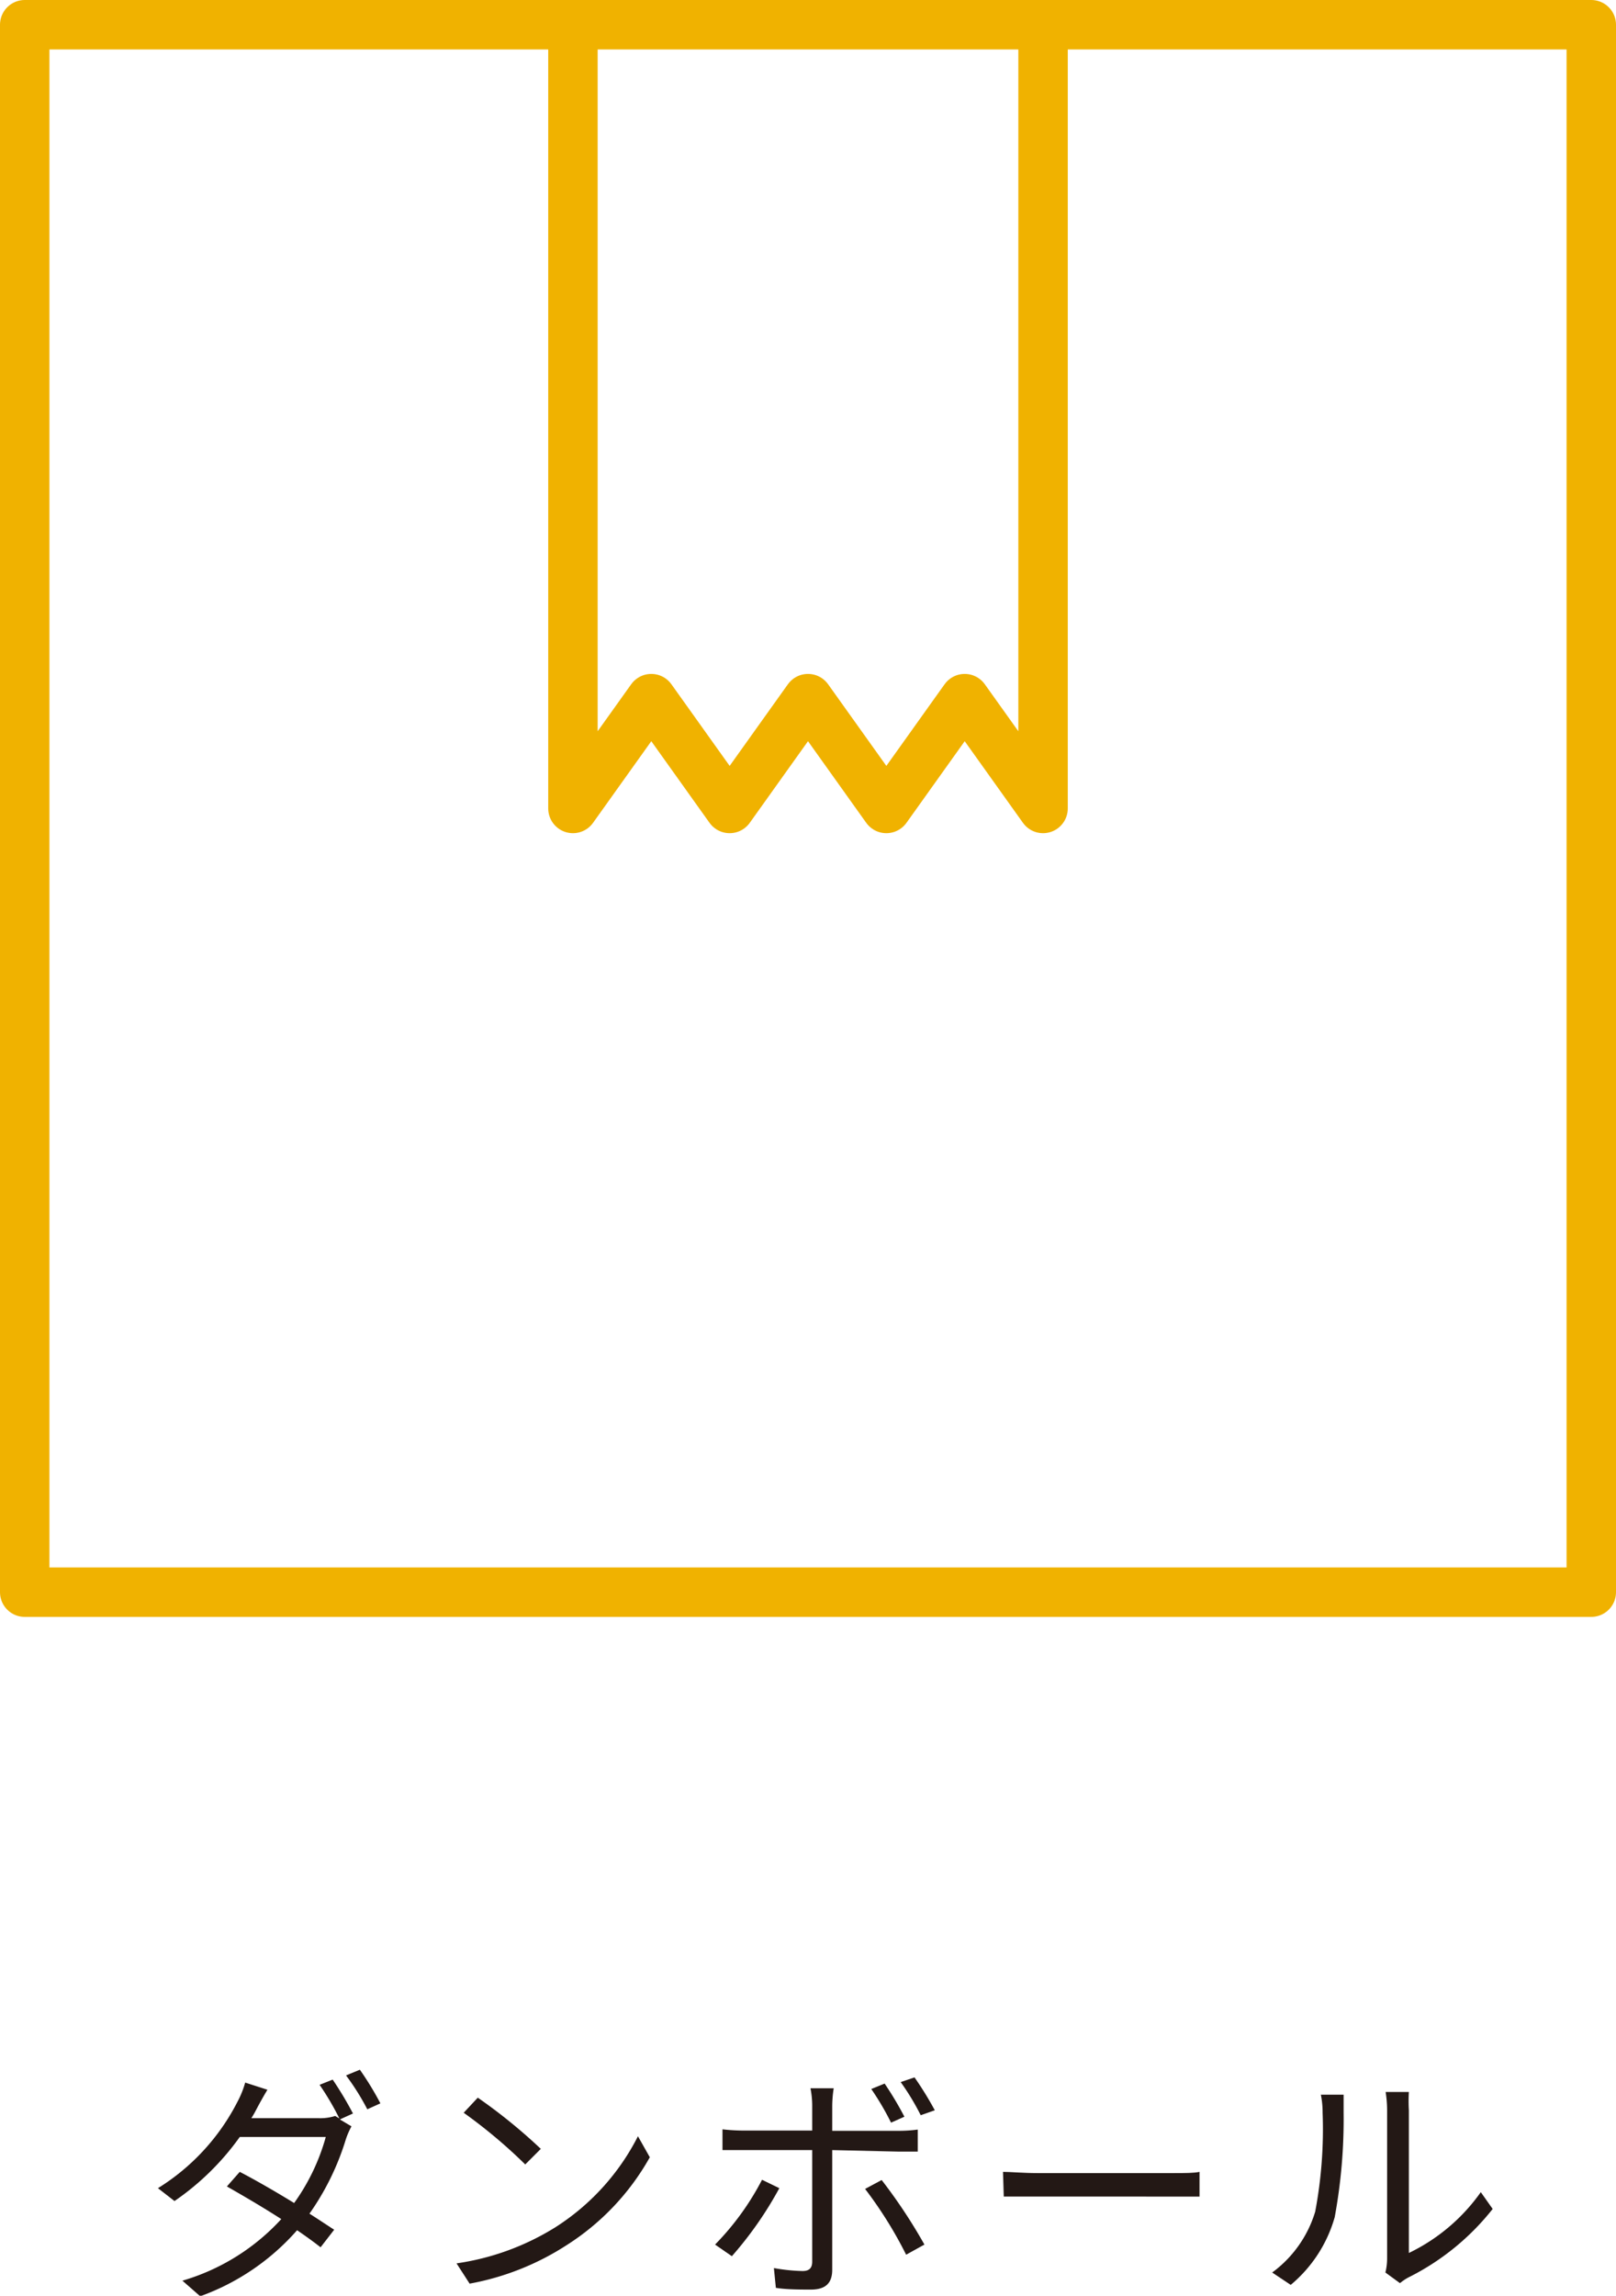
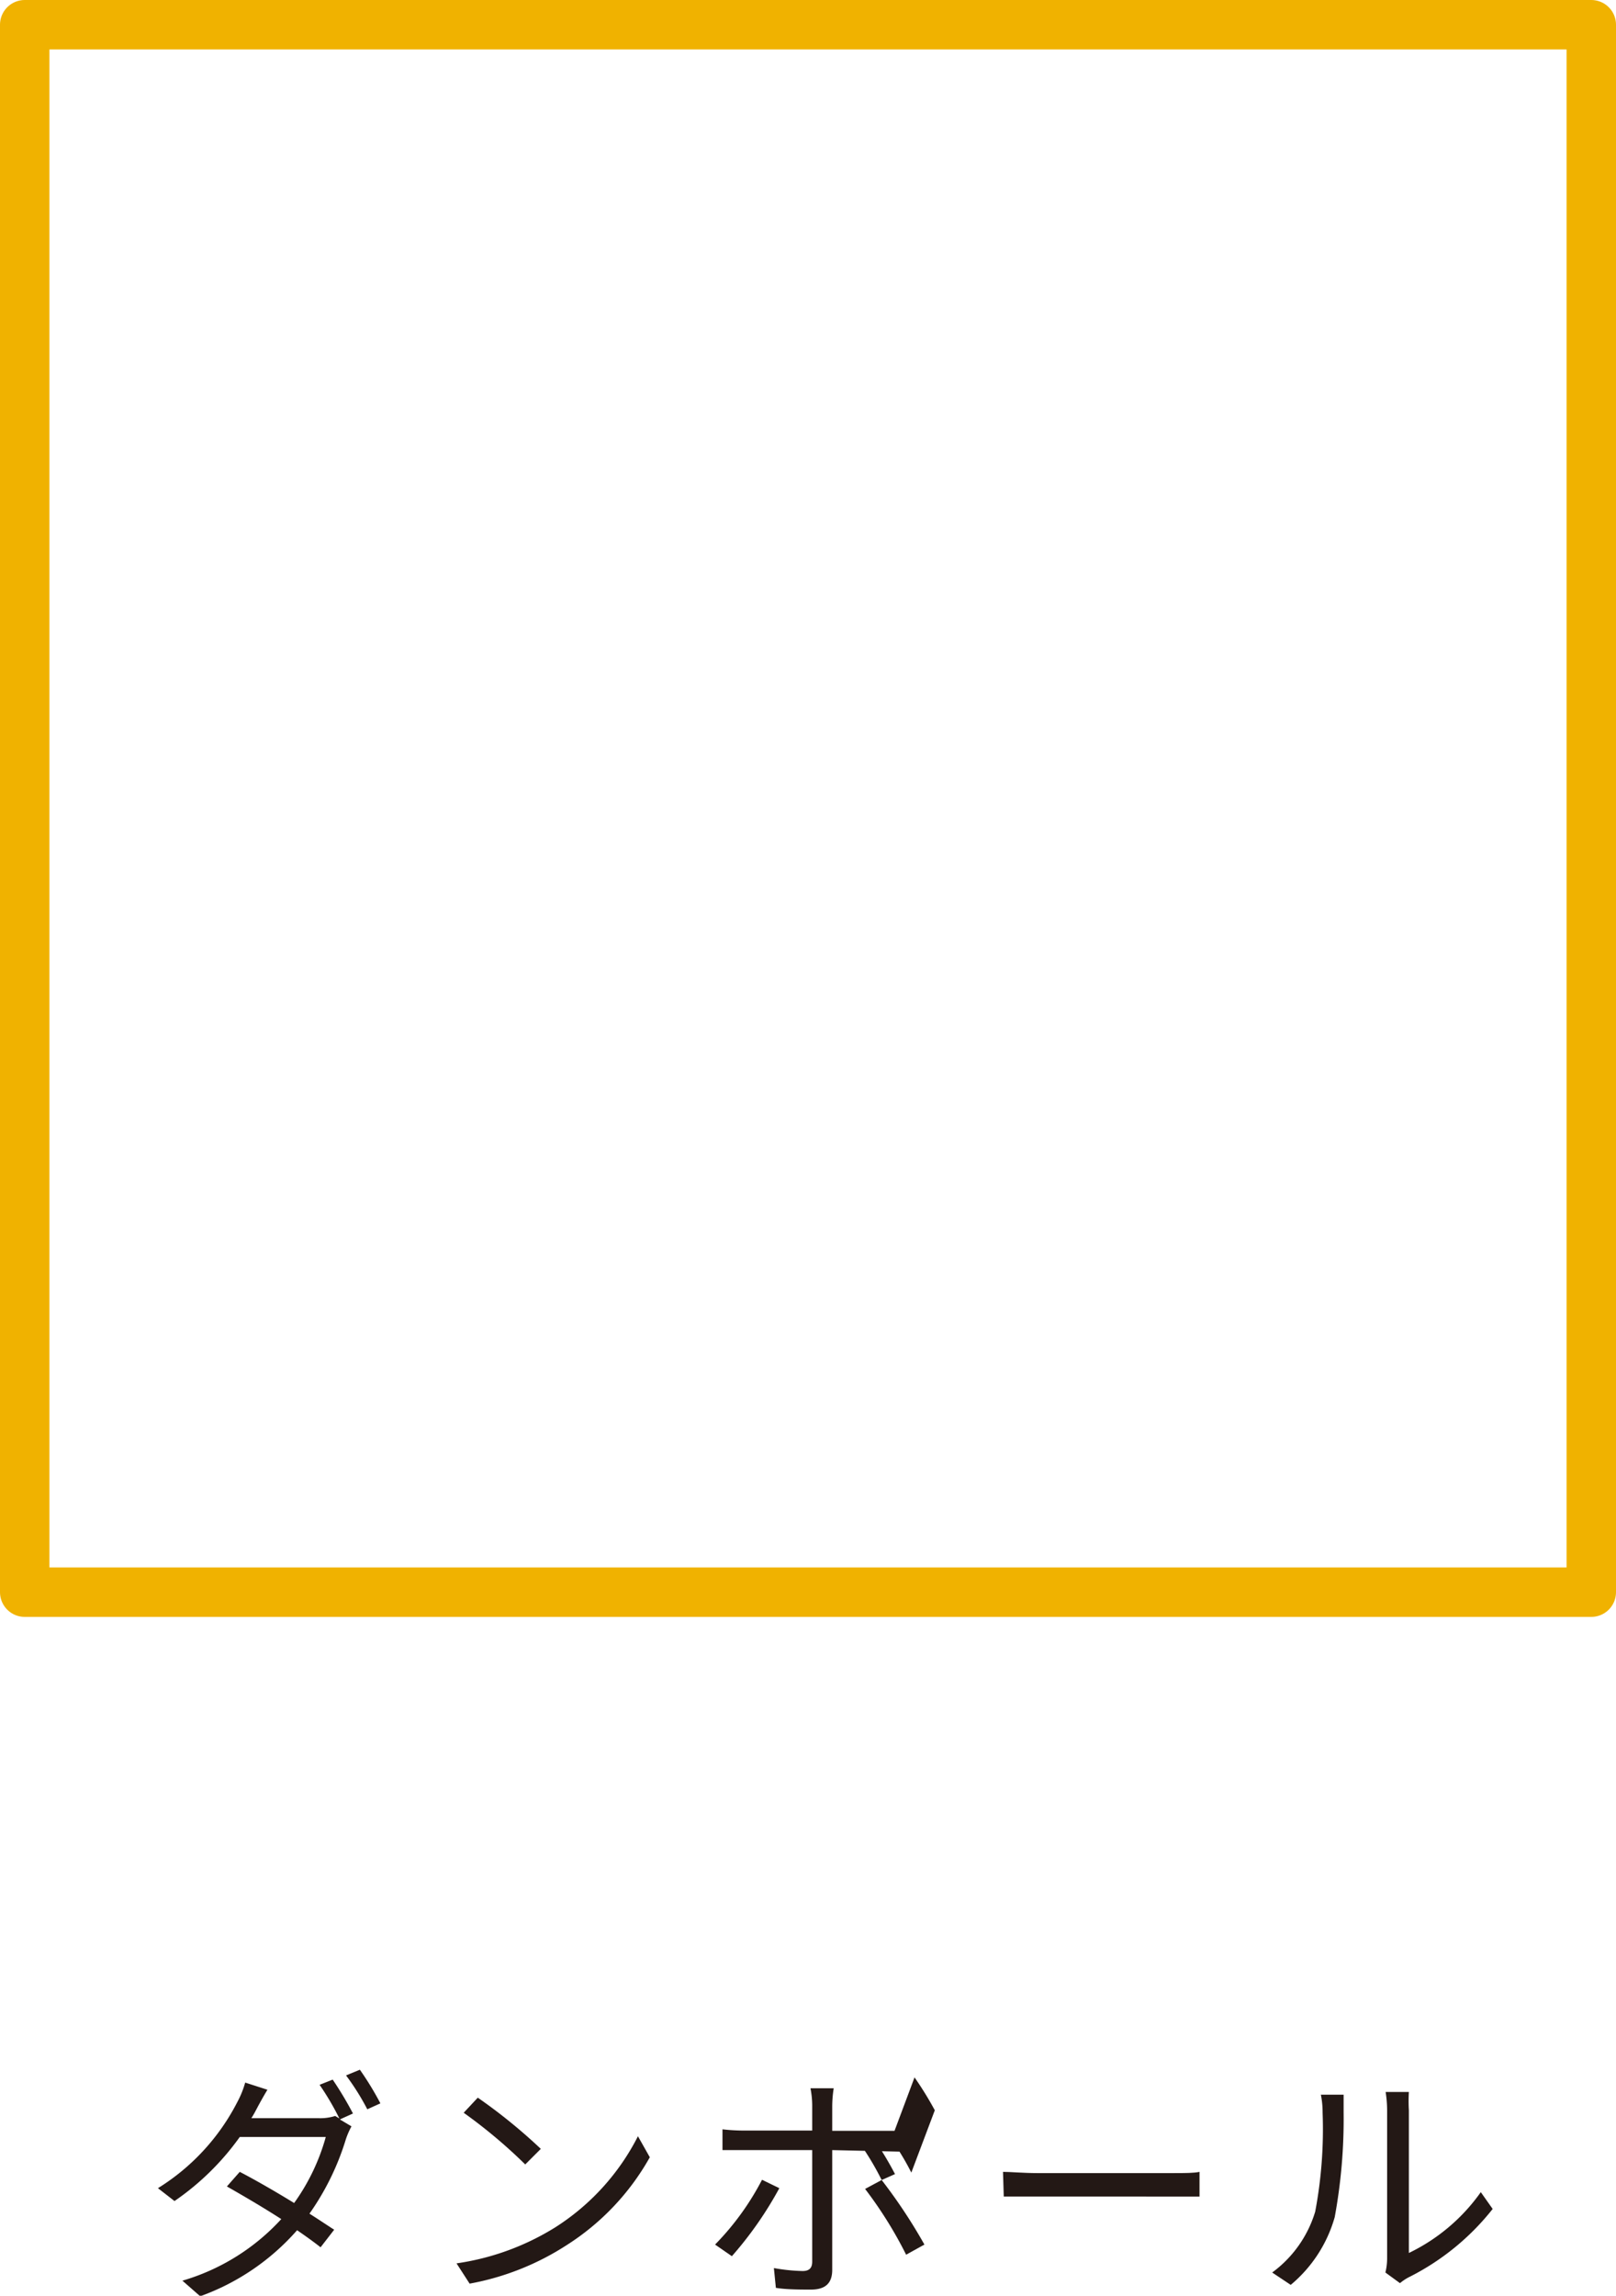
<svg xmlns="http://www.w3.org/2000/svg" viewBox="0 0 65.38 92.83">
  <defs>
    <style>.cls-1,.cls-4{fill:none;}.cls-2{clip-path:url(#clip-path);}.cls-3{fill:#231815;}.cls-4{stroke:#f0b200;stroke-linecap:round;stroke-linejoin:round;stroke-width:2px;}</style>
    <clipPath id="clip-path">
      <rect class="cls-1" width="65.38" height="92.83" />
    </clipPath>
  </defs>
  <title>icon_cardboard</title>
  <g id="レイヤー_2" data-name="レイヤー 2">
    <g id="編集">
      <g id="アートワーク_33" data-name="アートワーク 33">
        <g class="cls-2">
          <g class="cls-2">
            <path class="cls-3" d="M13.46,84.09a14.17,14.17,0,0,1,.82,1.37l-.53.24.47.28a3.14,3.14,0,0,0-.23.53,10.53,10.53,0,0,1-1.47,3c.38.24.72.47,1,.65l-.55.71c-.24-.19-.57-.43-.95-.69a9.49,9.49,0,0,1-3.92,2.67l-.72-.63a8.74,8.74,0,0,0,4-2.49c-.79-.51-1.64-1-2.2-1.32l.52-.59c.58.3,1.42.78,2.2,1.26a8.42,8.42,0,0,0,1.28-2.67H9.7A10.6,10.6,0,0,1,7.06,89l-.67-.52A8.84,8.84,0,0,0,9.6,85a3.83,3.83,0,0,0,.32-.79l.9.29c-.16.26-.34.59-.44.78s-.13.24-.21.37H12.9a2,2,0,0,0,.66-.09l.17.1a11,11,0,0,0-.8-1.36Zm1.1-.4a12.4,12.4,0,0,1,.83,1.36l-.53.24A9.78,9.78,0,0,0,14,83.92Z" />
            <path class="cls-3" d="M22.47,90.06a9.42,9.42,0,0,0,3.34-3.68l.48.85a10,10,0,0,1-3.36,3.55A10.78,10.78,0,0,1,19,92.34l-.53-.82a10.33,10.33,0,0,0,4-1.46m-.59-3.17-.63.63a20.77,20.77,0,0,0-2.49-2.09l.57-.61a21.9,21.9,0,0,1,2.55,2.07" />
-             <path class="cls-3" d="M31.53,88.48a14.91,14.91,0,0,1-1.92,2.75l-.68-.47a10.9,10.9,0,0,0,1.9-2.62Zm2.14-1.54v4.84c0,.53-.26.8-.86.8-.42,0-1,0-1.42-.07l-.08-.8a7.33,7.33,0,0,0,1.16.12c.27,0,.39-.12.39-.38V86.94H30.08c-.3,0-.58,0-.85,0v-.84a7.48,7.48,0,0,0,.85.05h2.78v-1a3.63,3.63,0,0,0-.07-.71h.94a4.74,4.74,0,0,0-.06.72v1h2.64a5.73,5.73,0,0,0,.82-.05V87c-.27,0-.57,0-.81,0Zm2,1.21a21.45,21.45,0,0,1,1.73,2.61l-.74.41A16.61,16.61,0,0,0,35,88.51Zm.38-2.32a11,11,0,0,0-.8-1.36l.54-.22a13.55,13.55,0,0,1,.8,1.34Zm1.2-.3a9.93,9.93,0,0,0-.81-1.34L37,84a13.66,13.66,0,0,1,.82,1.33Z" />
+             <path class="cls-3" d="M31.53,88.48a14.91,14.91,0,0,1-1.92,2.75l-.68-.47a10.9,10.9,0,0,0,1.9-2.62Zm2.14-1.54v4.84c0,.53-.26.8-.86.8-.42,0-1,0-1.42-.07l-.08-.8a7.33,7.33,0,0,0,1.16.12c.27,0,.39-.12.39-.38V86.94H30.08c-.3,0-.58,0-.85,0v-.84a7.48,7.48,0,0,0,.85.05h2.78v-1a3.63,3.63,0,0,0-.07-.71h.94a4.74,4.74,0,0,0-.06.72v1h2.64a5.73,5.73,0,0,0,.82-.05V87c-.27,0-.57,0-.81,0Zm2,1.21a21.45,21.45,0,0,1,1.73,2.61l-.74.41A16.61,16.61,0,0,0,35,88.51Za11,11,0,0,0-.8-1.36l.54-.22a13.55,13.55,0,0,1,.8,1.34Zm1.2-.3a9.93,9.93,0,0,0-.81-1.34L37,84a13.66,13.66,0,0,1,.82,1.33Z" />
            <path class="cls-3" d="M40.58,87.82c.3,0,.83.05,1.39.05h5.48c.5,0,.86,0,1.08-.05v1c-.2,0-.62,0-1.07,0H42c-.55,0-1.08,0-1.39,0Z" />
            <path class="cls-3" d="M51.47,91.89a4.75,4.75,0,0,0,1.74-2.46,17.9,17.9,0,0,0,.3-4,3.68,3.68,0,0,0-.07-.73h.92c0,.12,0,.42,0,.72A21.88,21.88,0,0,1,54,89.65a5.52,5.52,0,0,1-1.78,2.74Zm4.58,0a2.38,2.38,0,0,0,.07-.56v-6a4.89,4.89,0,0,0-.06-.74H57a6.36,6.36,0,0,0,0,.74v5.77a7.59,7.59,0,0,0,2.91-2.46l.48.68a10.06,10.06,0,0,1-3.41,2.77,2,2,0,0,0-.34.23Z" />
-             <polyline class="cls-4" points="23.18 1 23.18 32.69 26.35 28.25 29.52 32.69 32.69 28.25 35.86 32.69 39.03 28.25 42.2 32.69 42.2 1" />
            <rect class="cls-4" x="1" y="1" width="63.38" height="63.38" />
          </g>
        </g>
      </g>
    </g>
  </g>
</svg>